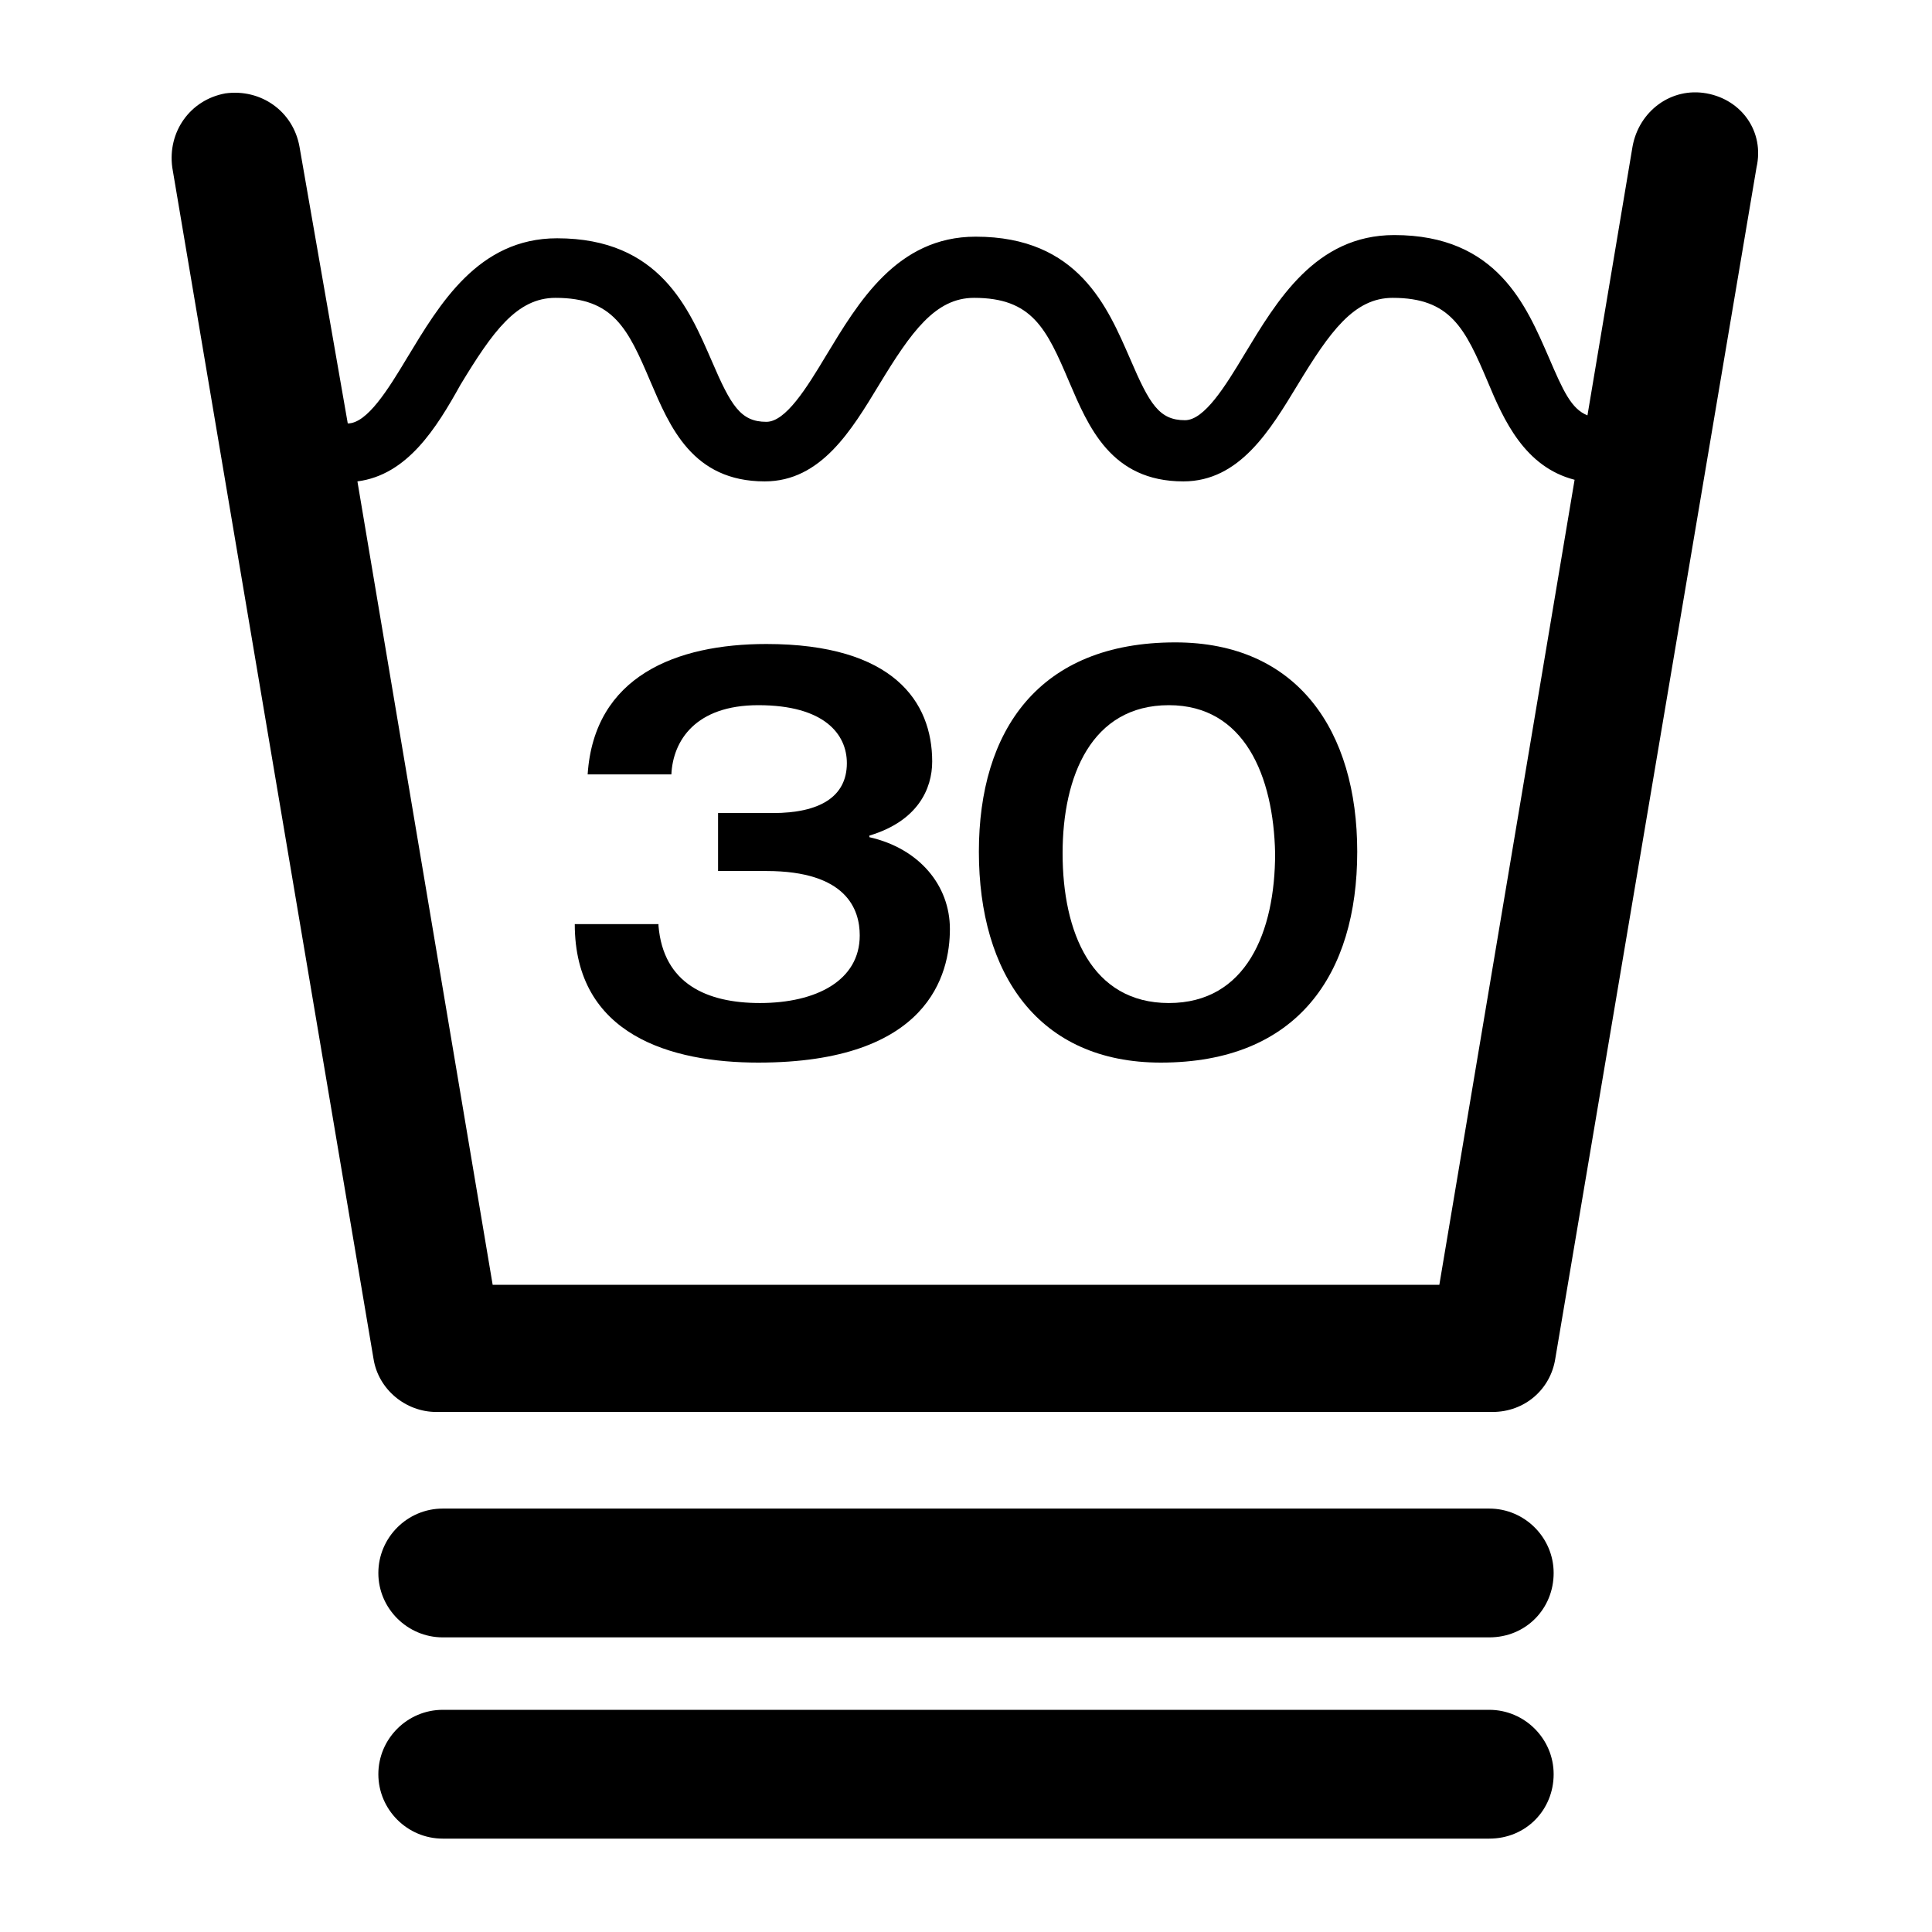
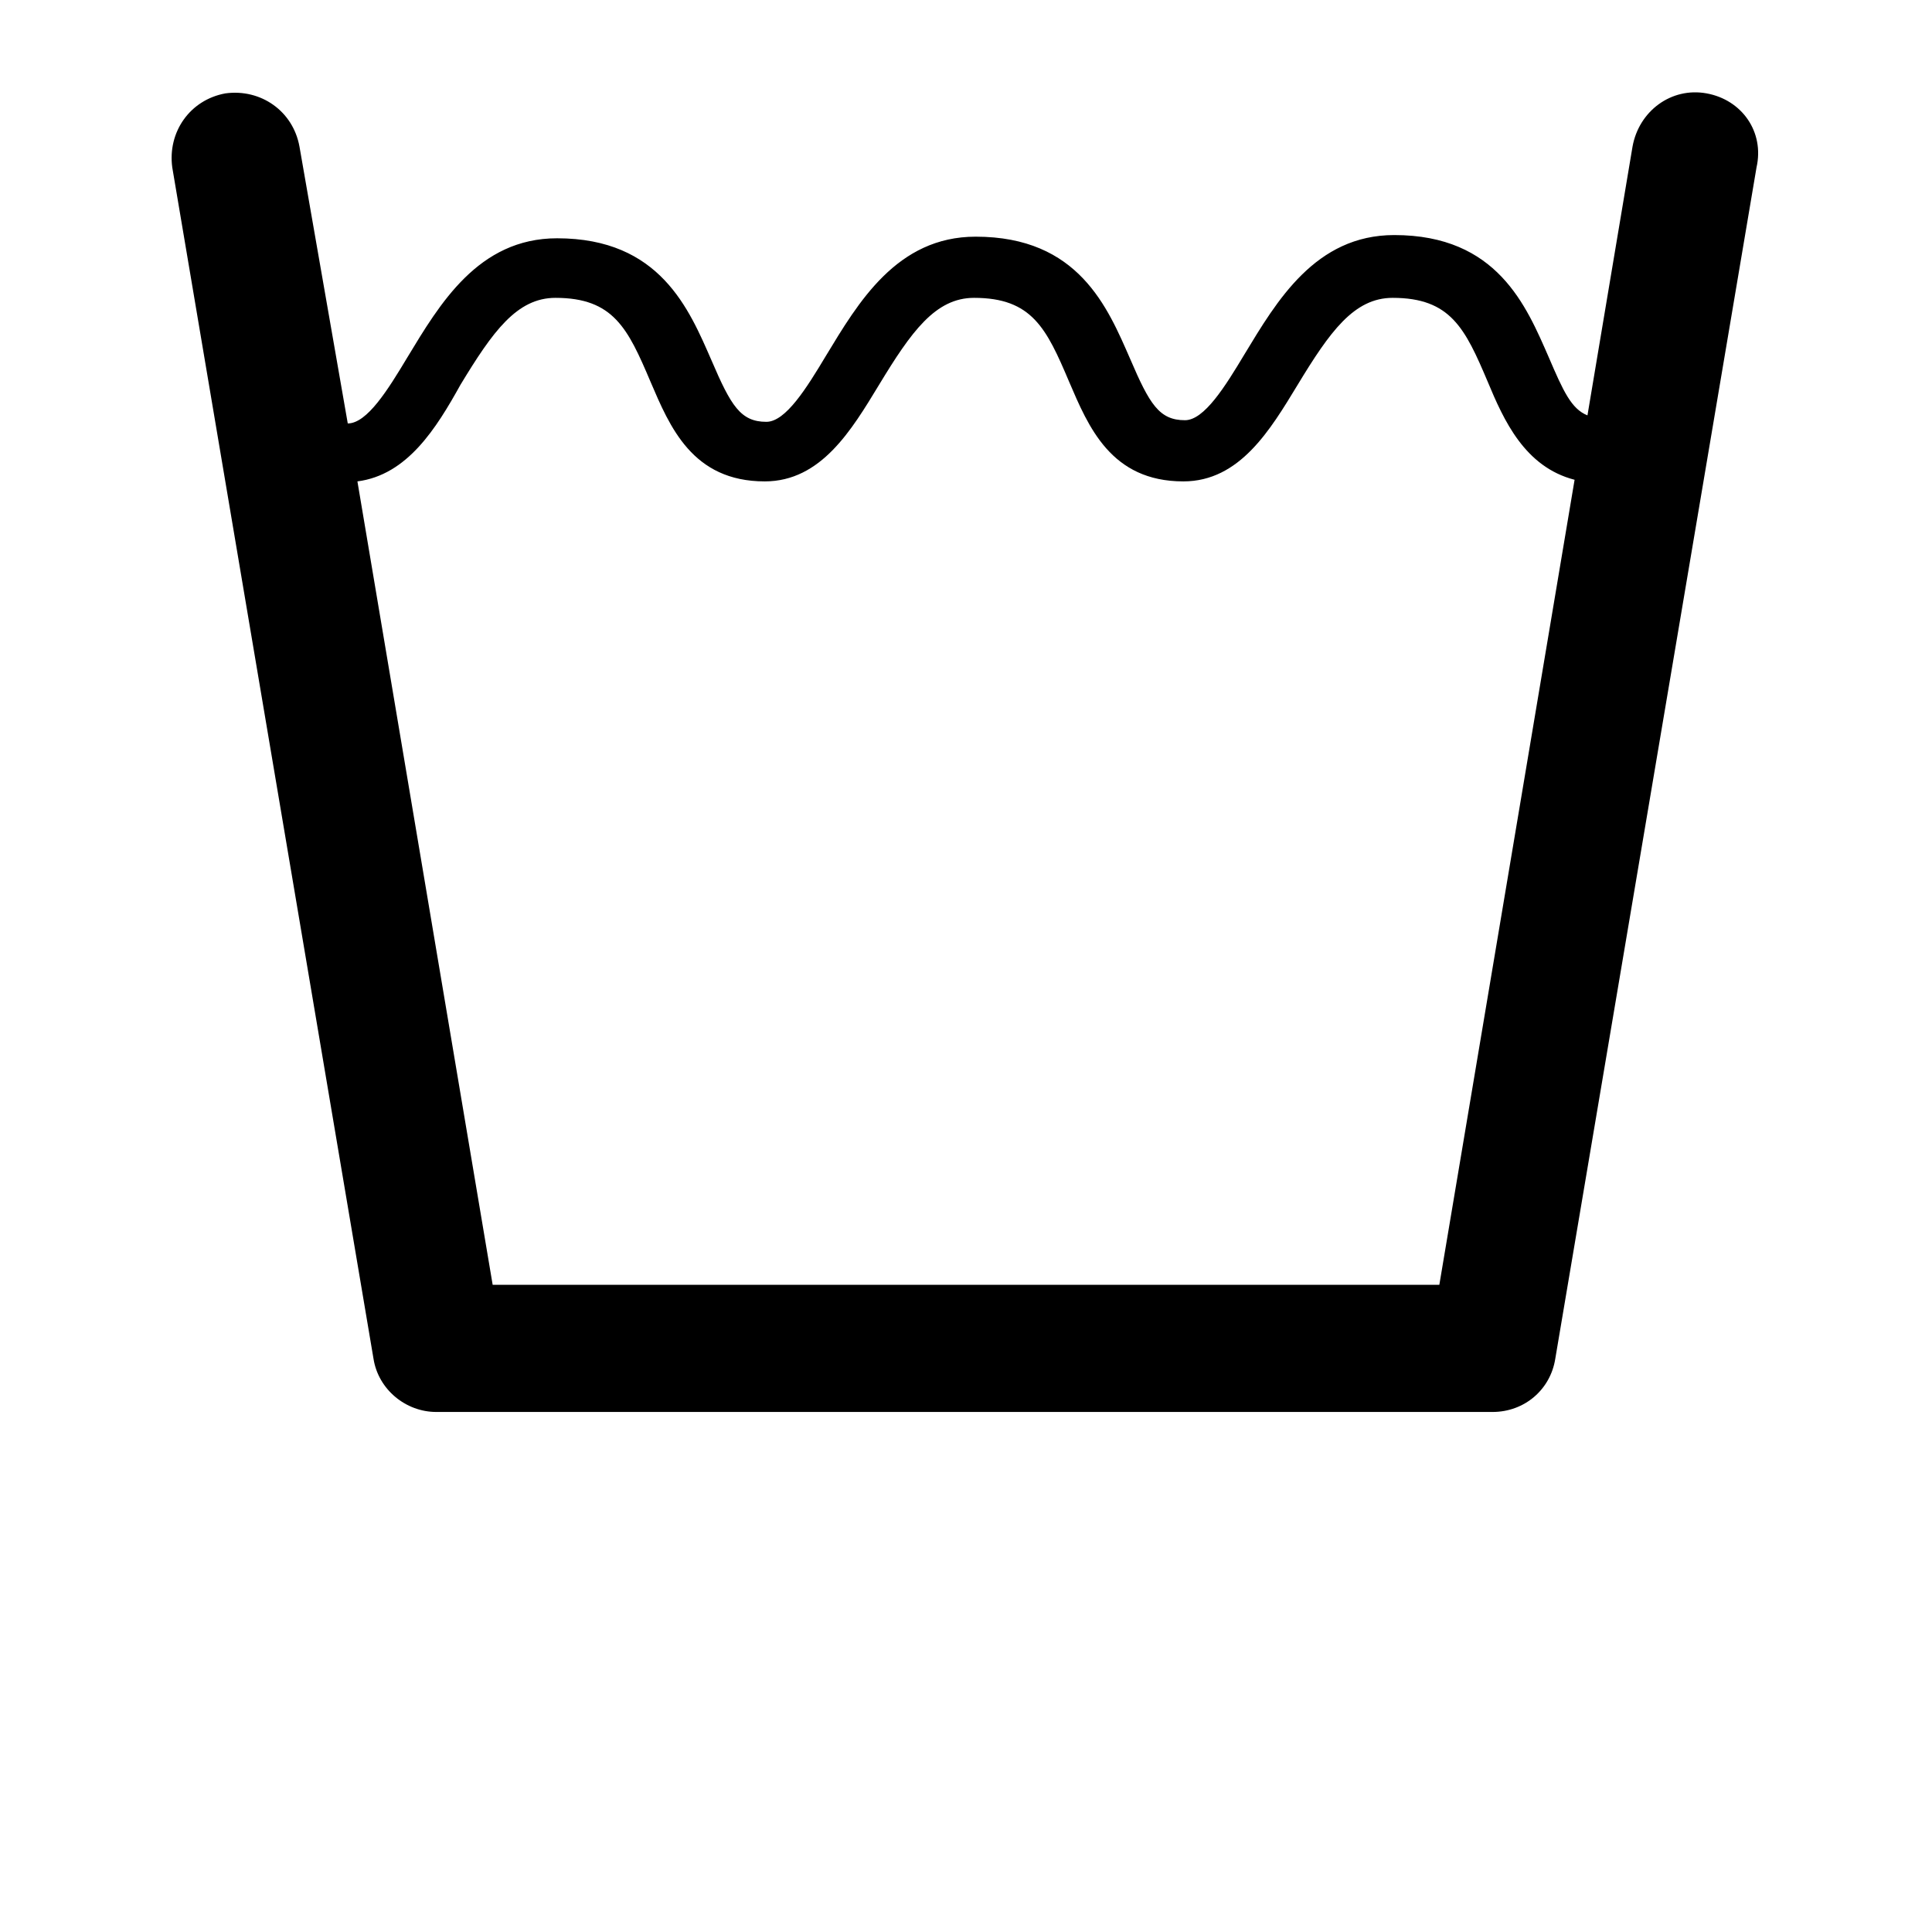
<svg xmlns="http://www.w3.org/2000/svg" version="1.1" id="symbol" x="0px" y="0px" viewBox="0 0 120 120" style="enable-background:new 0 0 120 120;" xml:space="preserve">
  <g>
    <path d="M106,5.8c-2.2-0.4-4.2,1.1-4.6,3.3l-2.8,16.7c-1-0.4-1.5-1.5-2.4-3.6c-1.4-3.2-3.2-7.6-9.6-7.6c-4.9,0-7.3,4.1-9.3,7.4   c-1.2,2-2.5,4.1-3.7,4.1c-1.6,0-2.2-1-3.4-3.8c-1.4-3.2-3.2-7.6-9.6-7.6c-4.9,0-7.3,4.1-9.3,7.4c-1.2,2-2.5,4.1-3.7,4.1   c-1.6,0-2.2-1-3.4-3.8c-1.4-3.2-3.2-7.6-9.6-7.6c-4.9,0-7.3,4.1-9.3,7.4c-1.2,2-2.5,4.1-3.7,4.1c0,0,0,0,0,0L18.6,9.1   c-0.4-2.2-2.4-3.6-4.6-3.3c-2.2,0.4-3.6,2.4-3.3,4.6l12.5,74c0.3,1.9,2,3.3,3.9,3.3h65.6c2,0,3.6-1.4,3.9-3.3l12.5-74   C109.6,8.2,108.2,6.2,106,5.8z M89.4,79.8H30.6l-8.4-49.9c3.1-0.4,4.9-3.3,6.4-6c2-3.3,3.5-5.4,5.9-5.4c3.6,0,4.5,1.9,5.9,5.2   c1.2,2.8,2.6,6.2,7.1,6.2c3.5,0,5.4-3.2,7.1-6c2-3.3,3.5-5.4,5.9-5.4c3.6,0,4.5,1.9,5.9,5.2c1.2,2.8,2.6,6.2,7.1,6.2   c3.5,0,5.4-3.2,7.1-6c2-3.3,3.5-5.4,5.9-5.4c3.6,0,4.5,1.9,5.9,5.2c1,2.4,2.3,5.3,5.4,6.1L89.4,79.8z" />
-     <path d="M92.5,101.7h-65c-2.2,0-4-1.8-4-4s1.8-4,4-4h65c2.2,0,4,1.8,4,4S94.8,101.7,92.5,101.7z" />
-     <path d="M92.5,114.2h-65c-2.2,0-4-1.8-4-4s1.8-4,4-4h65c2.2,0,4,1.8,4,4S94.8,114.2,92.5,114.2z" />
    <g>
-       <path d="M40.9,57.5c0.3,3.6,3,4.8,6.3,4.8c3.5,0,6.2-1.4,6.2-4.2c0-1.6-0.8-4-5.8-4h-3v-3.6h3.4c2.9,0,4.6-1,4.6-3.1    c0-1.8-1.4-3.6-5.5-3.6c-3.9,0-5.3,2.2-5.4,4.3h-5.2C36.9,42,42,40,47.6,40c7.9,0,10.3,3.6,10.3,7.3c0,1.7-0.9,3.7-3.9,4.6V52    c3.1,0.7,5,3,5,5.7c0,2.8-1.3,8.3-11.9,8.3c-5.4,0-11.4-1.7-11.4-8.6H40.9z" />
-       <path d="M72.1,66c-7.6,0-11.3-5.5-11.3-13.1c0-7.5,3.7-13,12.2-13c7.6,0,11.3,5.5,11.3,13C84.3,60.5,80.6,66,72.1,66z M72.6,43.8    c-4.8,0-6.6,4.4-6.6,9.2c0,4.9,1.8,9.3,6.6,9.3s6.6-4.4,6.6-9.3C79.1,48.2,77.3,43.8,72.6,43.8z" />
-     </g>
+       </g>
  </g>
</svg>